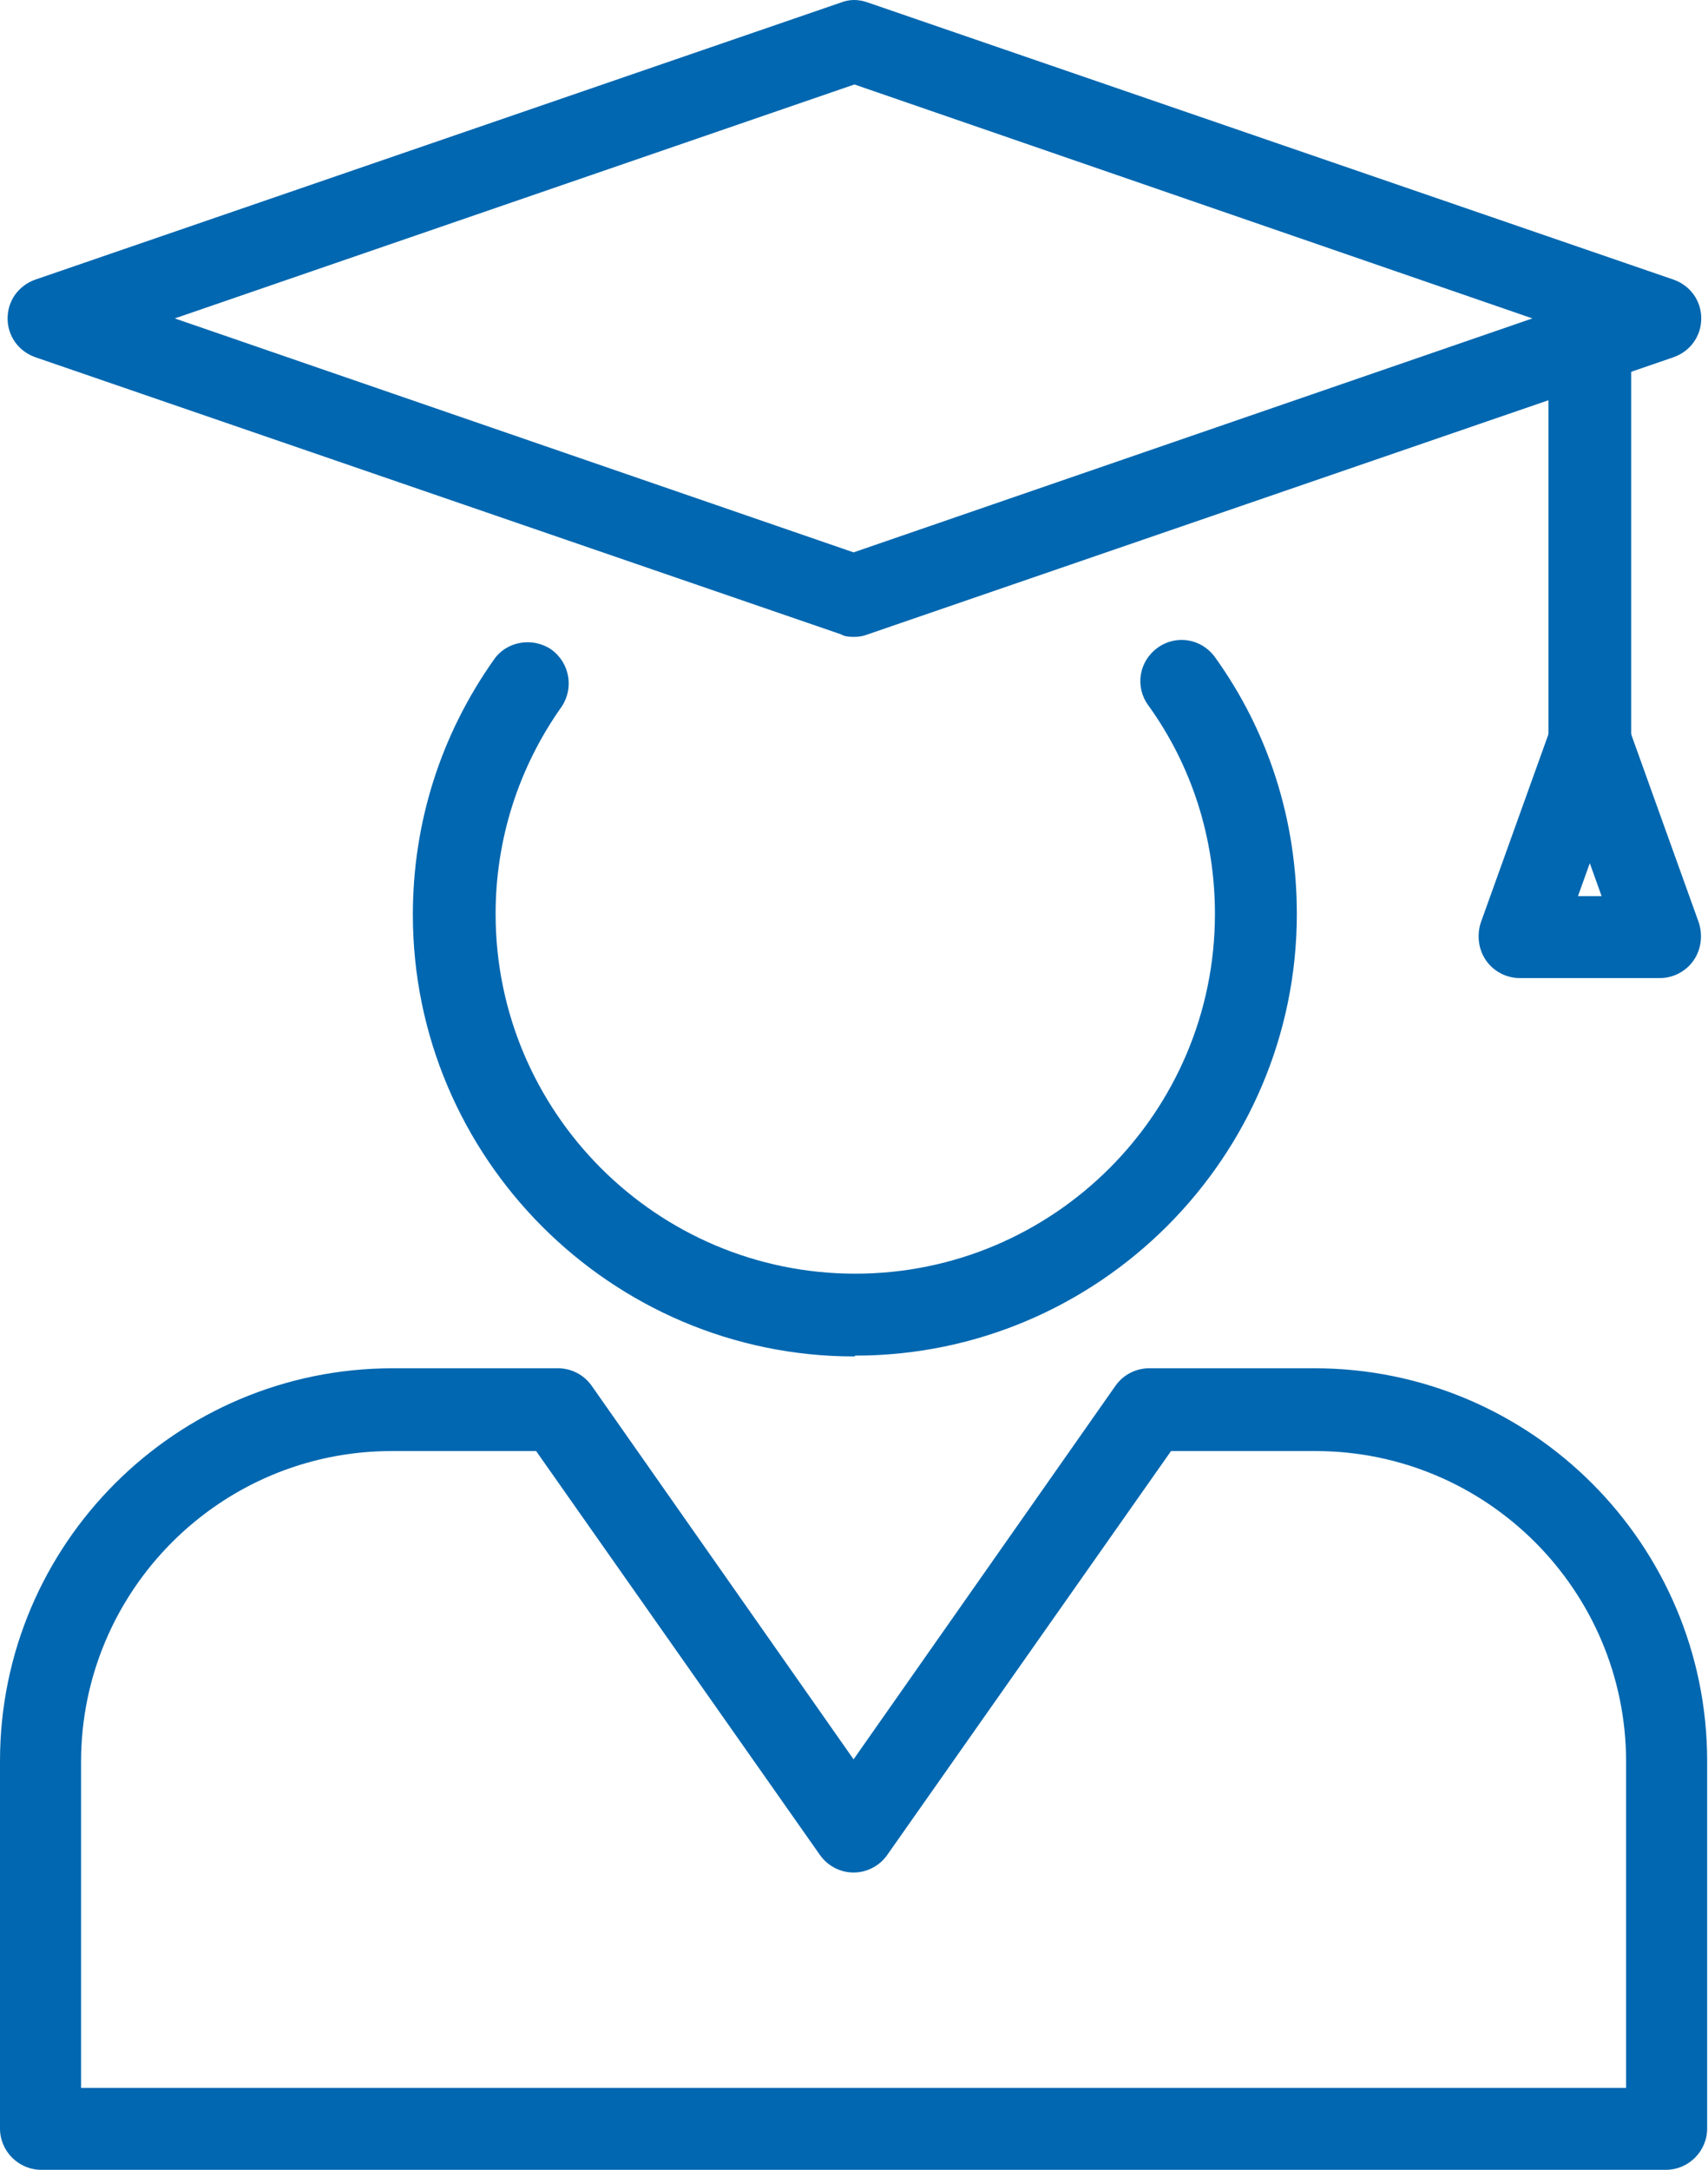
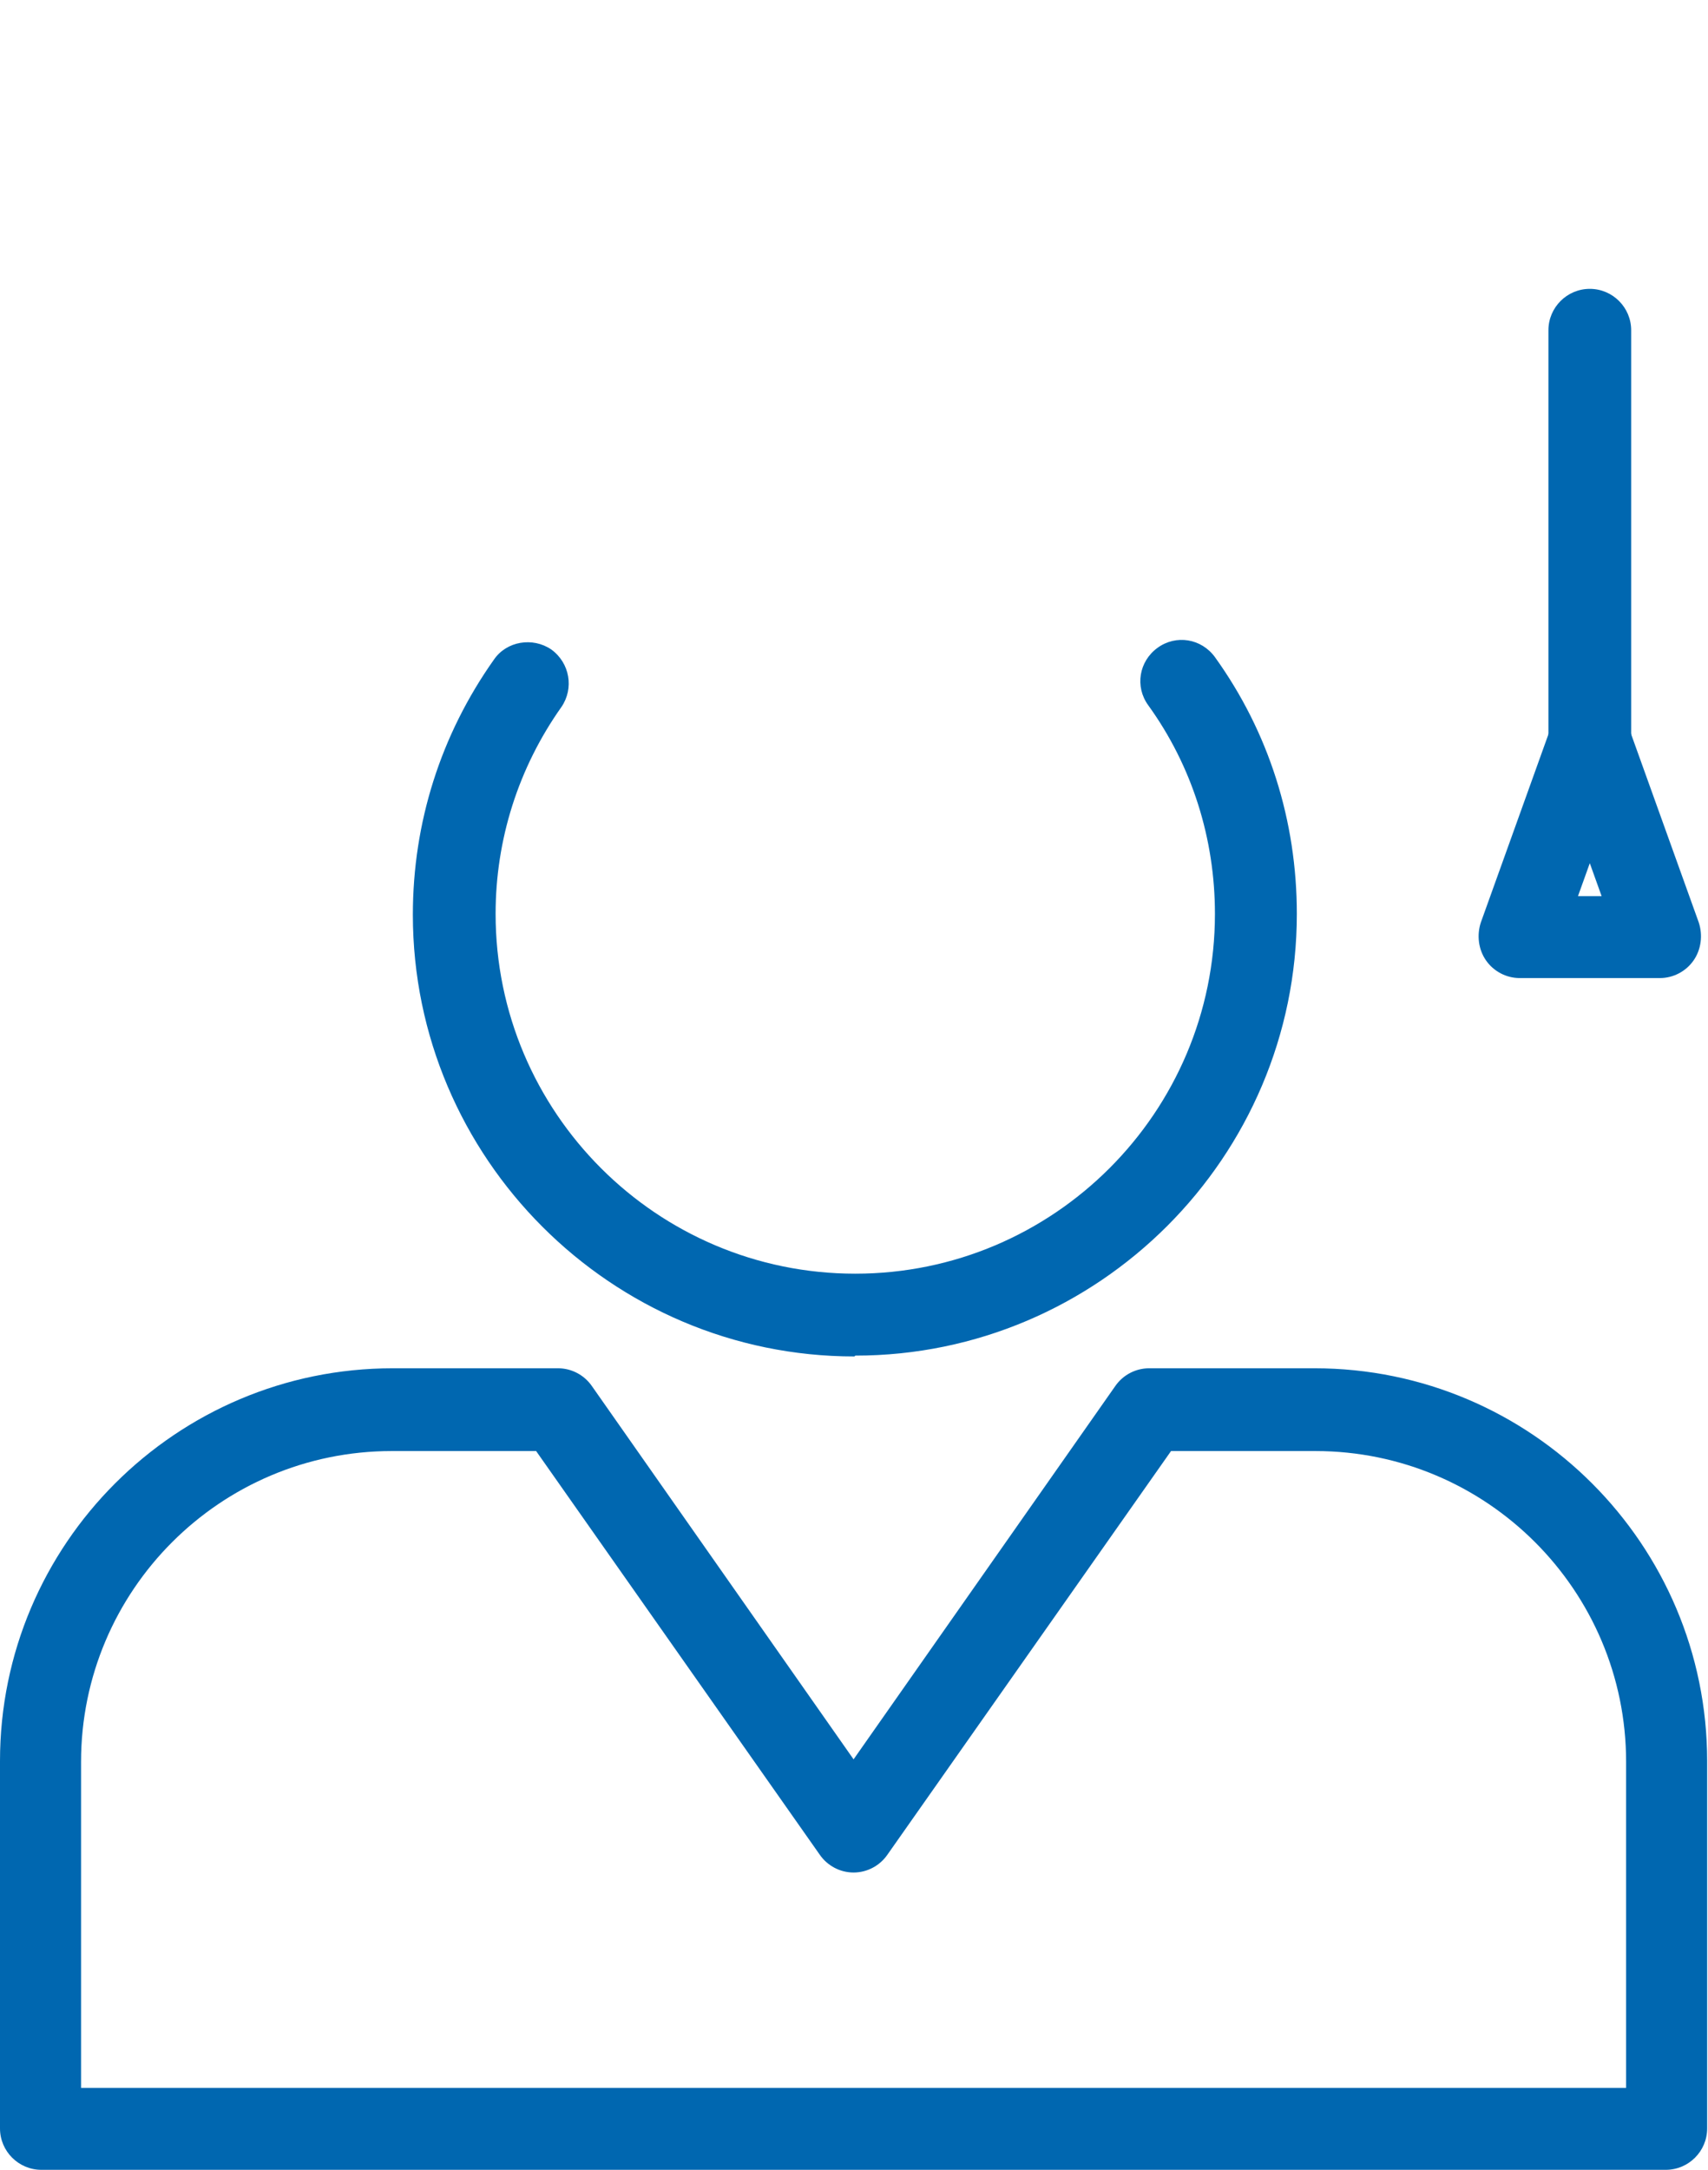
<svg xmlns="http://www.w3.org/2000/svg" id="_レイヤー_2" viewBox="0 0 20.23 25.69">
  <defs>
    <style>.cls-1{fill:#0067b0;stroke-width:0px;}</style>
  </defs>
  <g id="_レイヤー_1-2">
-     <path class="cls-1" d="m10.12,7.54c-.05,0-.11,0-.16-.03L.42,4.23c-.2-.07-.33-.25-.33-.46s.13-.39.33-.46L9.96.03c.1-.04.21-.04.32,0l9.54,3.28c.2.07.33.25.33.46s-.13.39-.33.46l-9.54,3.28c-.05.02-.1.03-.16.03ZM2.07,3.77l8.04,2.77,8.04-2.77L10.12,1,2.07,3.77Z" />
    <path class="cls-1" d="m18.83,9.26c-.27,0-.49-.22-.49-.49V3.91c0-.27.22-.49.49-.49s.49.22.49.49v4.87c0,.27-.22.49-.49.49Z" />
    <path class="cls-1" d="m19.66,11.58h-1.66c-.16,0-.31-.08-.4-.21-.09-.13-.11-.3-.06-.45l.83-2.31c.14-.39.78-.39.92,0l.83,2.31c.05.15.03.32-.06.45-.09.13-.24.21-.4.21Zm-.97-.97h.28l-.14-.39-.14.39Z" />
    <path class="cls-1" d="m19.75,25.69H.49c-.27,0-.49-.22-.49-.49v-4.35c0-2.57,2.09-4.65,4.65-4.65h1.96c.16,0,.31.08.4.21l3.1,4.42,3.1-4.42c.09-.13.24-.21.4-.21h1.96c2.57,0,4.65,2.09,4.65,4.65v4.35c0,.27-.22.49-.49.49Zm-18.77-.97h18.28v-3.86c0-2.03-1.65-3.68-3.68-3.68h-1.71l-3.36,4.78c-.09.13-.24.21-.4.21h0c-.16,0-.31-.08-.4-.21l-3.36-4.78h-1.71c-2.03,0-3.68,1.65-3.68,3.68v3.86Z" />
    <path class="cls-1" d="m10.12,16.06c-2.88,0-5.23-2.35-5.23-5.23,0-1.09.33-2.13.96-3.02.15-.22.46-.27.68-.12.22.16.27.46.12.68-.51.72-.78,1.57-.78,2.45,0,2.35,1.91,4.26,4.26,4.26s4.26-1.91,4.26-4.26c0-.89-.27-1.75-.79-2.47-.16-.22-.11-.52.11-.68.22-.16.52-.11.68.11.64.89.97,1.94.97,3.04,0,2.88-2.35,5.23-5.23,5.23Z" />
  </g>
</svg>